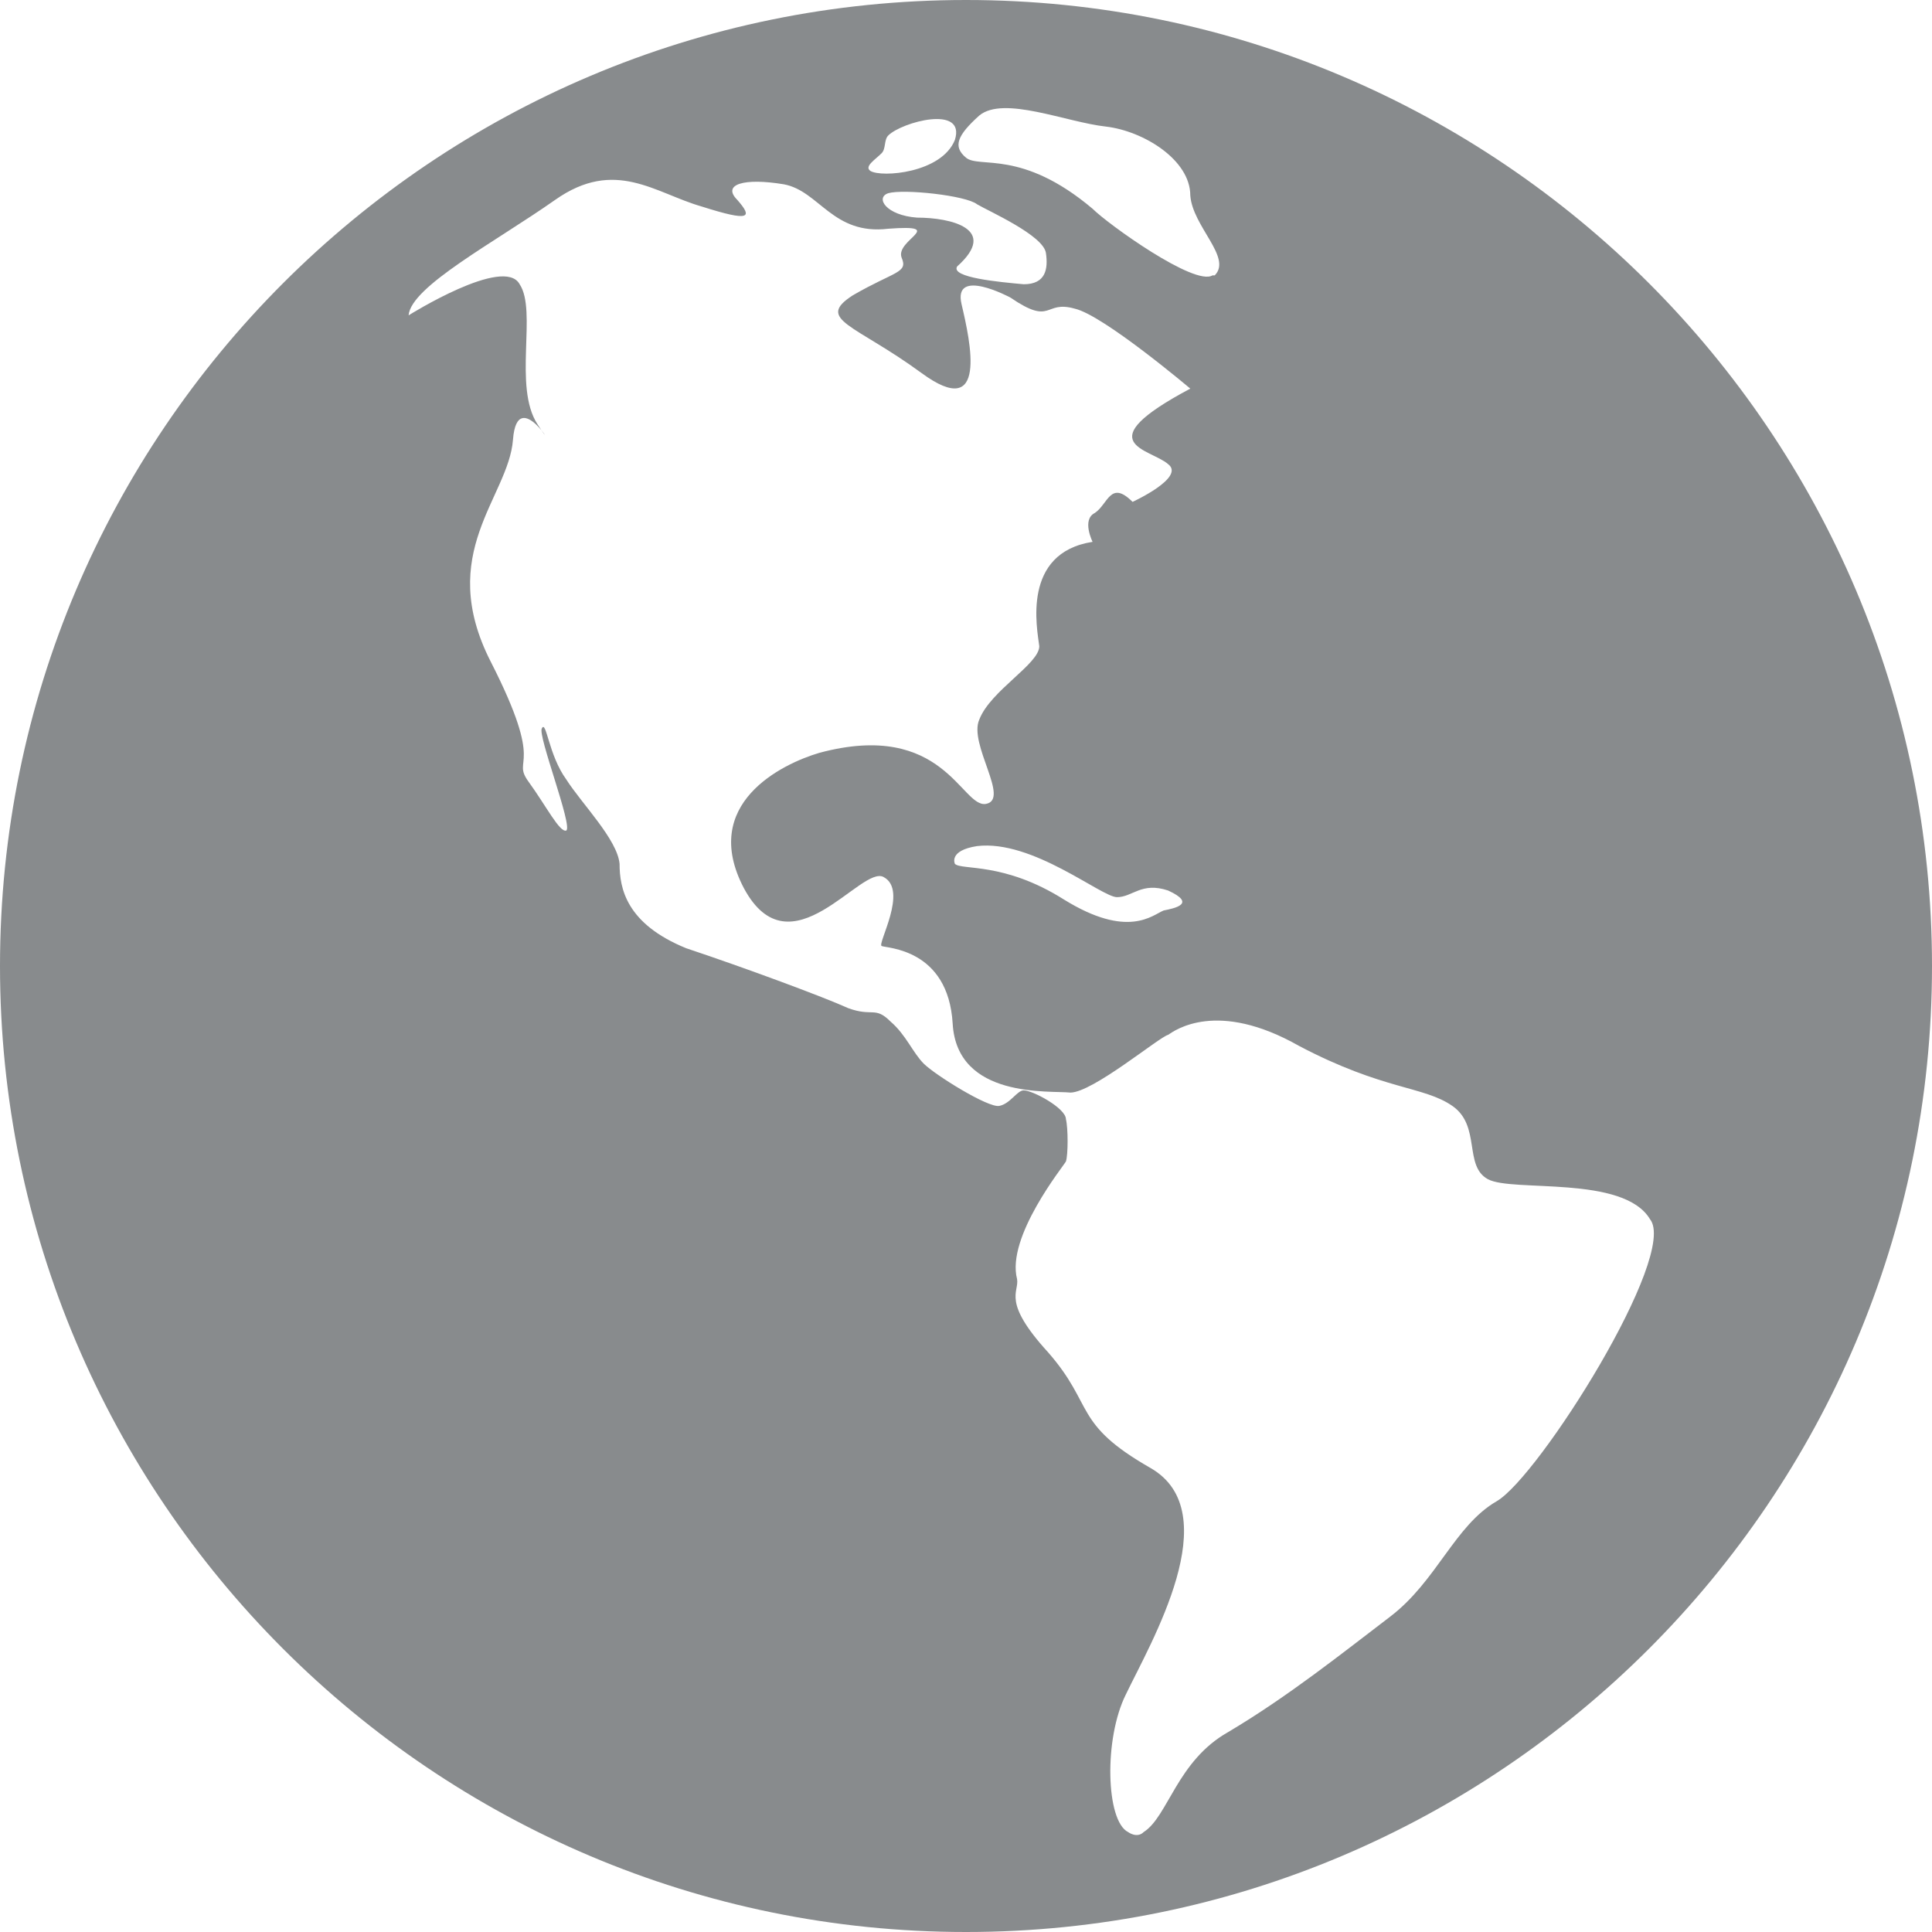
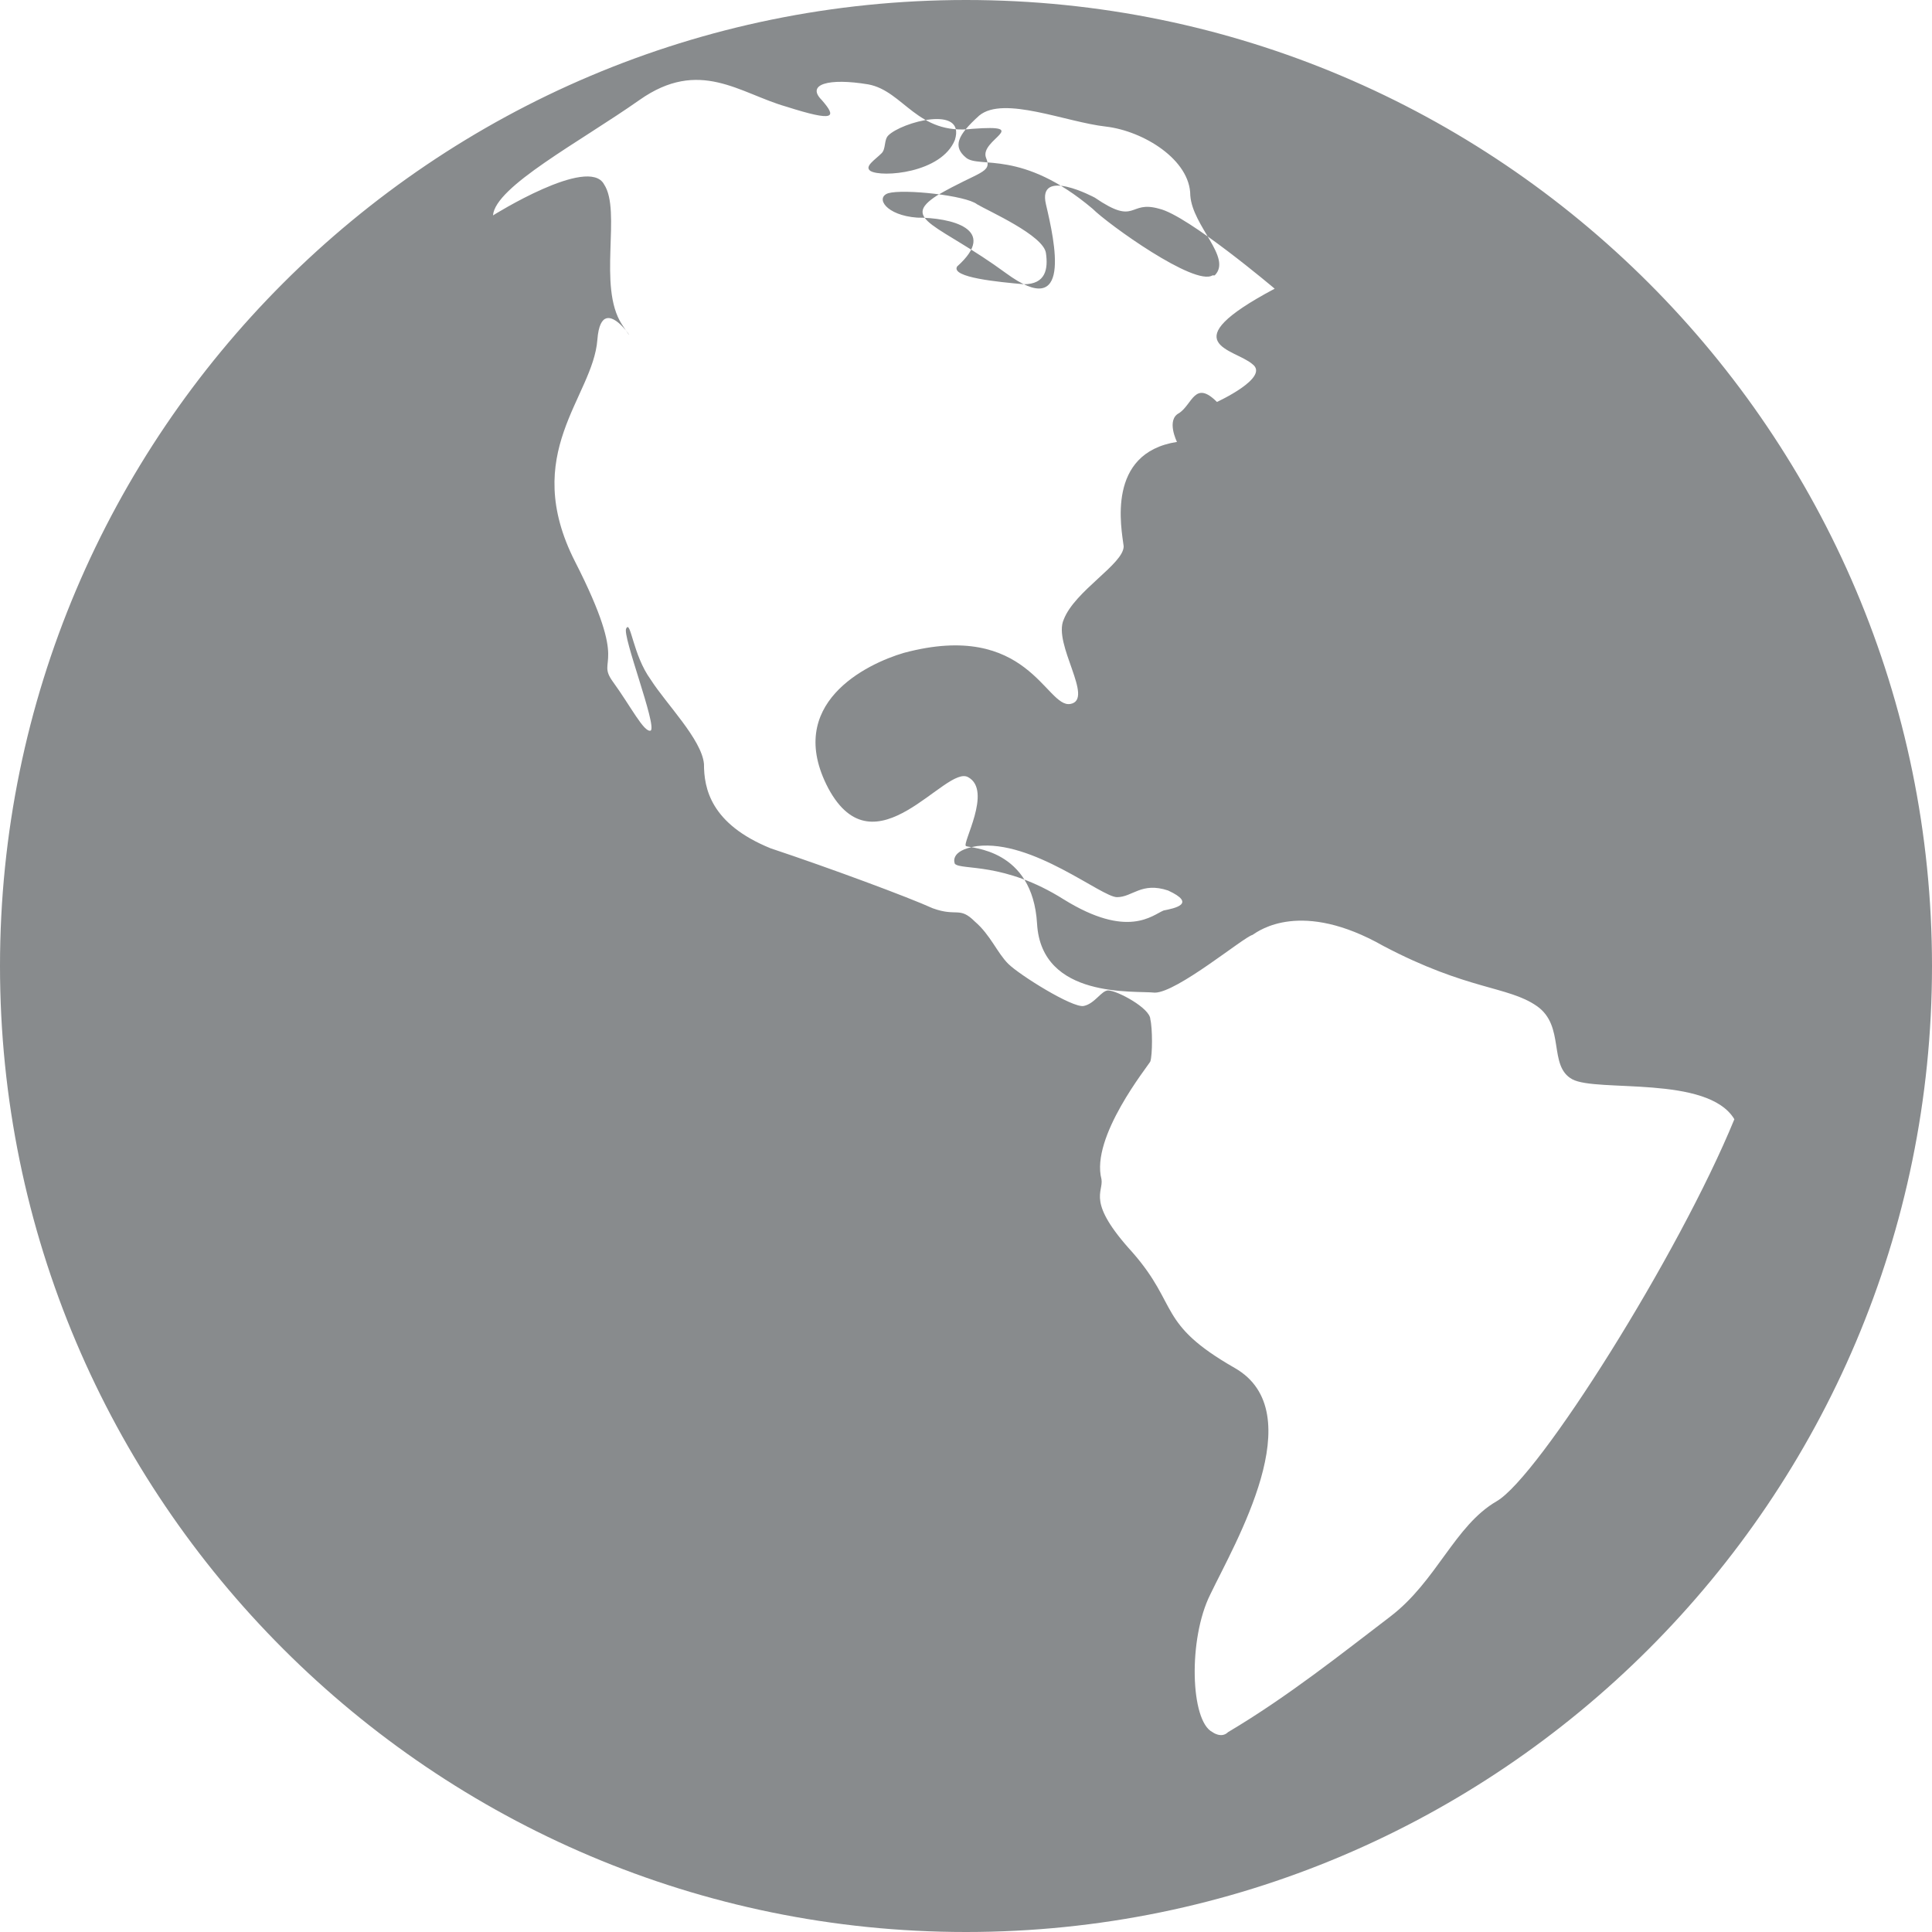
<svg xmlns="http://www.w3.org/2000/svg" version="1.1" id="Layer_1" x="0px" y="0px" viewBox="0 0 87 87" style="enable-background:new 0 0 87 87;" xml:space="preserve">
  <style type="text/css"> .st0{fill:#888B8D;} </style>
-   <path class="st0" d="M43.5,0C19.5,0,0,19.5,0,43.5S19.5,87,43.5,87S87,67.5,87,43.5S67.5,0,43.5,0z M44.1,5.2 c1.1-0.9,3.9,0.3,5.7,0.5c1.7,0.2,3.8,1.5,3.8,3.1c0.1,1.4,1.9,2.8,1.1,3.6h-0.1c-0.8,0.5-4.7-2.3-5.4-3c-3.2-2.7-5.1-1.8-5.7-2.3 C42.9,6.6,43.1,6.1,44.1,5.2z M41.3,9.8c-1.4-0.1-1.9-0.9-1.3-1.1c0.7-0.2,3.5,0.1,4,0.5c0.5,0.3,3,1.4,3.1,2.2c0.1,0.7,0,1.4-1,1.4 c-1.1-0.1-3.3-0.3-3-0.8C45,10.3,42.8,9.8,41.3,9.8z M39.7,6.9c0.2-0.2,0.1-0.6,0.3-0.8c0.6-0.6,3.5-1.4,3,0.2 c-0.6,1.5-3.3,1.7-3.8,1.4C38.9,7.5,39.4,7.2,39.7,6.9z M67.4,67.6c-1.9,1.1-2.7,3.6-4.8,5.2c-2.1,1.6-4.6,3.6-7.3,5.2 c-2.3,1.3-2.7,3.8-3.8,4.5c-0.3,0.3-0.7,0-0.7,0c-1-0.5-1.1-4.2-0.1-6.2c1.1-2.3,4.6-8.2,1.1-10.2s-2.5-2.8-4.6-5.2 c-2.1-2.3-1.3-2.7-1.4-3.3c-0.5-1.9,2.1-5.1,2.2-5.3c0.1-0.3,0.1-1.5,0-1.9c0-0.5-1.5-1.3-1.9-1.3c-0.3,0-0.6,0.6-1.1,0.7 c-0.5,0.1-2.9-1.4-3.4-1.9s-0.8-1.3-1.5-1.9c-0.7-0.7-0.8-0.2-1.9-0.6c-1.1-0.5-4.6-1.8-7.3-2.7c-2.7-1.1-3-2.7-3-3.8 c-0.1-1.1-1.7-2.7-2.4-3.8c-0.8-1.1-0.9-2.7-1.1-2.3c-0.2,0.3,1.4,4.4,1.1,4.6c-0.3,0.1-0.9-1.1-1.7-2.2c-0.8-1.1,0.8-0.5-1.7-5.4 s0.8-7.4,1-10s2.2,1,1.1-0.7s0-5.1-0.8-6.3c-0.7-1.3-5,1.4-5,1.4c0.1-1.3,3.9-3.3,6.6-5.2s4.5-0.3,6.6,0.3c2.2,0.7,2.3,0.5,1.6-0.3 c-0.7-0.7,0.3-1,2.1-0.7c1.6,0.3,2.2,2.3,4.7,2c2.7-0.2,0.3,0.5,0.6,1.3c0.3,0.7-0.3,0.6-2.2,1.7c-1.7,1.1,0.1,1.3,3.1,3.5 s2.2-1.4,1.8-3.1s2.2-0.3,2.2-0.3c1.9,1.3,1.5,0.1,2.9,0.5c1.3,0.3,5.2,3.6,5.2,3.6c-4.7,2.5-1.8,2.7-1,3.4c0.8,0.6-1.6,1.7-1.6,1.7 c-1-1-1.1,0.1-1.7,0.5c-0.6,0.3-0.1,1.3-0.1,1.3c-3.2,0.5-2.5,3.9-2.4,4.7c0,0.8-2.2,2-2.7,3.3c-0.5,1.1,1.4,3.6,0.3,3.8 c-1.1,0.2-1.9-3.8-7.5-2.3c-1.7,0.5-5.4,2.3-3.4,6.1c2.1,3.9,5.3-1.1,6.3-0.5c1.1,0.6-0.3,3-0.1,3.1s3,0.1,3.2,3.5s4.4,3,5.3,3.1 c1,0,4-2.5,4.4-2.6c0.3-0.2,2.2-1.6,5.9,0.5c3.8,2,5.6,1.8,6.9,2.7s0.5,2.7,1.6,3.3s6.1-0.2,7.3,1.8C75.6,56.5,69.3,66.5,67.4,67.6z M52.4,41c-0.5,0.2-1.6,1.3-4.5-0.5c-2.7-1.7-4.6-1.3-4.9-1.6c0,0-0.3-0.6,1-0.8c2.5-0.3,5.6,2.3,6.3,2.3s1.1-0.7,2.3-0.3 C53.9,40.7,52.9,40.9,52.4,41z" />
+   <path class="st0" d="M43.5,0C19.5,0,0,19.5,0,43.5S19.5,87,43.5,87S87,67.5,87,43.5S67.5,0,43.5,0z M44.1,5.2 c1.1-0.9,3.9,0.3,5.7,0.5c1.7,0.2,3.8,1.5,3.8,3.1c0.1,1.4,1.9,2.8,1.1,3.6h-0.1c-0.8,0.5-4.7-2.3-5.4-3c-3.2-2.7-5.1-1.8-5.7-2.3 C42.9,6.6,43.1,6.1,44.1,5.2z M41.3,9.8c-1.4-0.1-1.9-0.9-1.3-1.1c0.7-0.2,3.5,0.1,4,0.5c0.5,0.3,3,1.4,3.1,2.2c0.1,0.7,0,1.4-1,1.4 c-1.1-0.1-3.3-0.3-3-0.8C45,10.3,42.8,9.8,41.3,9.8z M39.7,6.9c0.2-0.2,0.1-0.6,0.3-0.8c0.6-0.6,3.5-1.4,3,0.2 c-0.6,1.5-3.3,1.7-3.8,1.4C38.9,7.5,39.4,7.2,39.7,6.9z M67.4,67.6c-1.9,1.1-2.7,3.6-4.8,5.2c-2.1,1.6-4.6,3.6-7.3,5.2 c-0.3,0.3-0.7,0-0.7,0c-1-0.5-1.1-4.2-0.1-6.2c1.1-2.3,4.6-8.2,1.1-10.2s-2.5-2.8-4.6-5.2 c-2.1-2.3-1.3-2.7-1.4-3.3c-0.5-1.9,2.1-5.1,2.2-5.3c0.1-0.3,0.1-1.5,0-1.9c0-0.5-1.5-1.3-1.9-1.3c-0.3,0-0.6,0.6-1.1,0.7 c-0.5,0.1-2.9-1.4-3.4-1.9s-0.8-1.3-1.5-1.9c-0.7-0.7-0.8-0.2-1.9-0.6c-1.1-0.5-4.6-1.8-7.3-2.7c-2.7-1.1-3-2.7-3-3.8 c-0.1-1.1-1.7-2.7-2.4-3.8c-0.8-1.1-0.9-2.7-1.1-2.3c-0.2,0.3,1.4,4.4,1.1,4.6c-0.3,0.1-0.9-1.1-1.7-2.2c-0.8-1.1,0.8-0.5-1.7-5.4 s0.8-7.4,1-10s2.2,1,1.1-0.7s0-5.1-0.8-6.3c-0.7-1.3-5,1.4-5,1.4c0.1-1.3,3.9-3.3,6.6-5.2s4.5-0.3,6.6,0.3c2.2,0.7,2.3,0.5,1.6-0.3 c-0.7-0.7,0.3-1,2.1-0.7c1.6,0.3,2.2,2.3,4.7,2c2.7-0.2,0.3,0.5,0.6,1.3c0.3,0.7-0.3,0.6-2.2,1.7c-1.7,1.1,0.1,1.3,3.1,3.5 s2.2-1.4,1.8-3.1s2.2-0.3,2.2-0.3c1.9,1.3,1.5,0.1,2.9,0.5c1.3,0.3,5.2,3.6,5.2,3.6c-4.7,2.5-1.8,2.7-1,3.4c0.8,0.6-1.6,1.7-1.6,1.7 c-1-1-1.1,0.1-1.7,0.5c-0.6,0.3-0.1,1.3-0.1,1.3c-3.2,0.5-2.5,3.9-2.4,4.7c0,0.8-2.2,2-2.7,3.3c-0.5,1.1,1.4,3.6,0.3,3.8 c-1.1,0.2-1.9-3.8-7.5-2.3c-1.7,0.5-5.4,2.3-3.4,6.1c2.1,3.9,5.3-1.1,6.3-0.5c1.1,0.6-0.3,3-0.1,3.1s3,0.1,3.2,3.5s4.4,3,5.3,3.1 c1,0,4-2.5,4.4-2.6c0.3-0.2,2.2-1.6,5.9,0.5c3.8,2,5.6,1.8,6.9,2.7s0.5,2.7,1.6,3.3s6.1-0.2,7.3,1.8C75.6,56.5,69.3,66.5,67.4,67.6z M52.4,41c-0.5,0.2-1.6,1.3-4.5-0.5c-2.7-1.7-4.6-1.3-4.9-1.6c0,0-0.3-0.6,1-0.8c2.5-0.3,5.6,2.3,6.3,2.3s1.1-0.7,2.3-0.3 C53.9,40.7,52.9,40.9,52.4,41z" />
</svg>